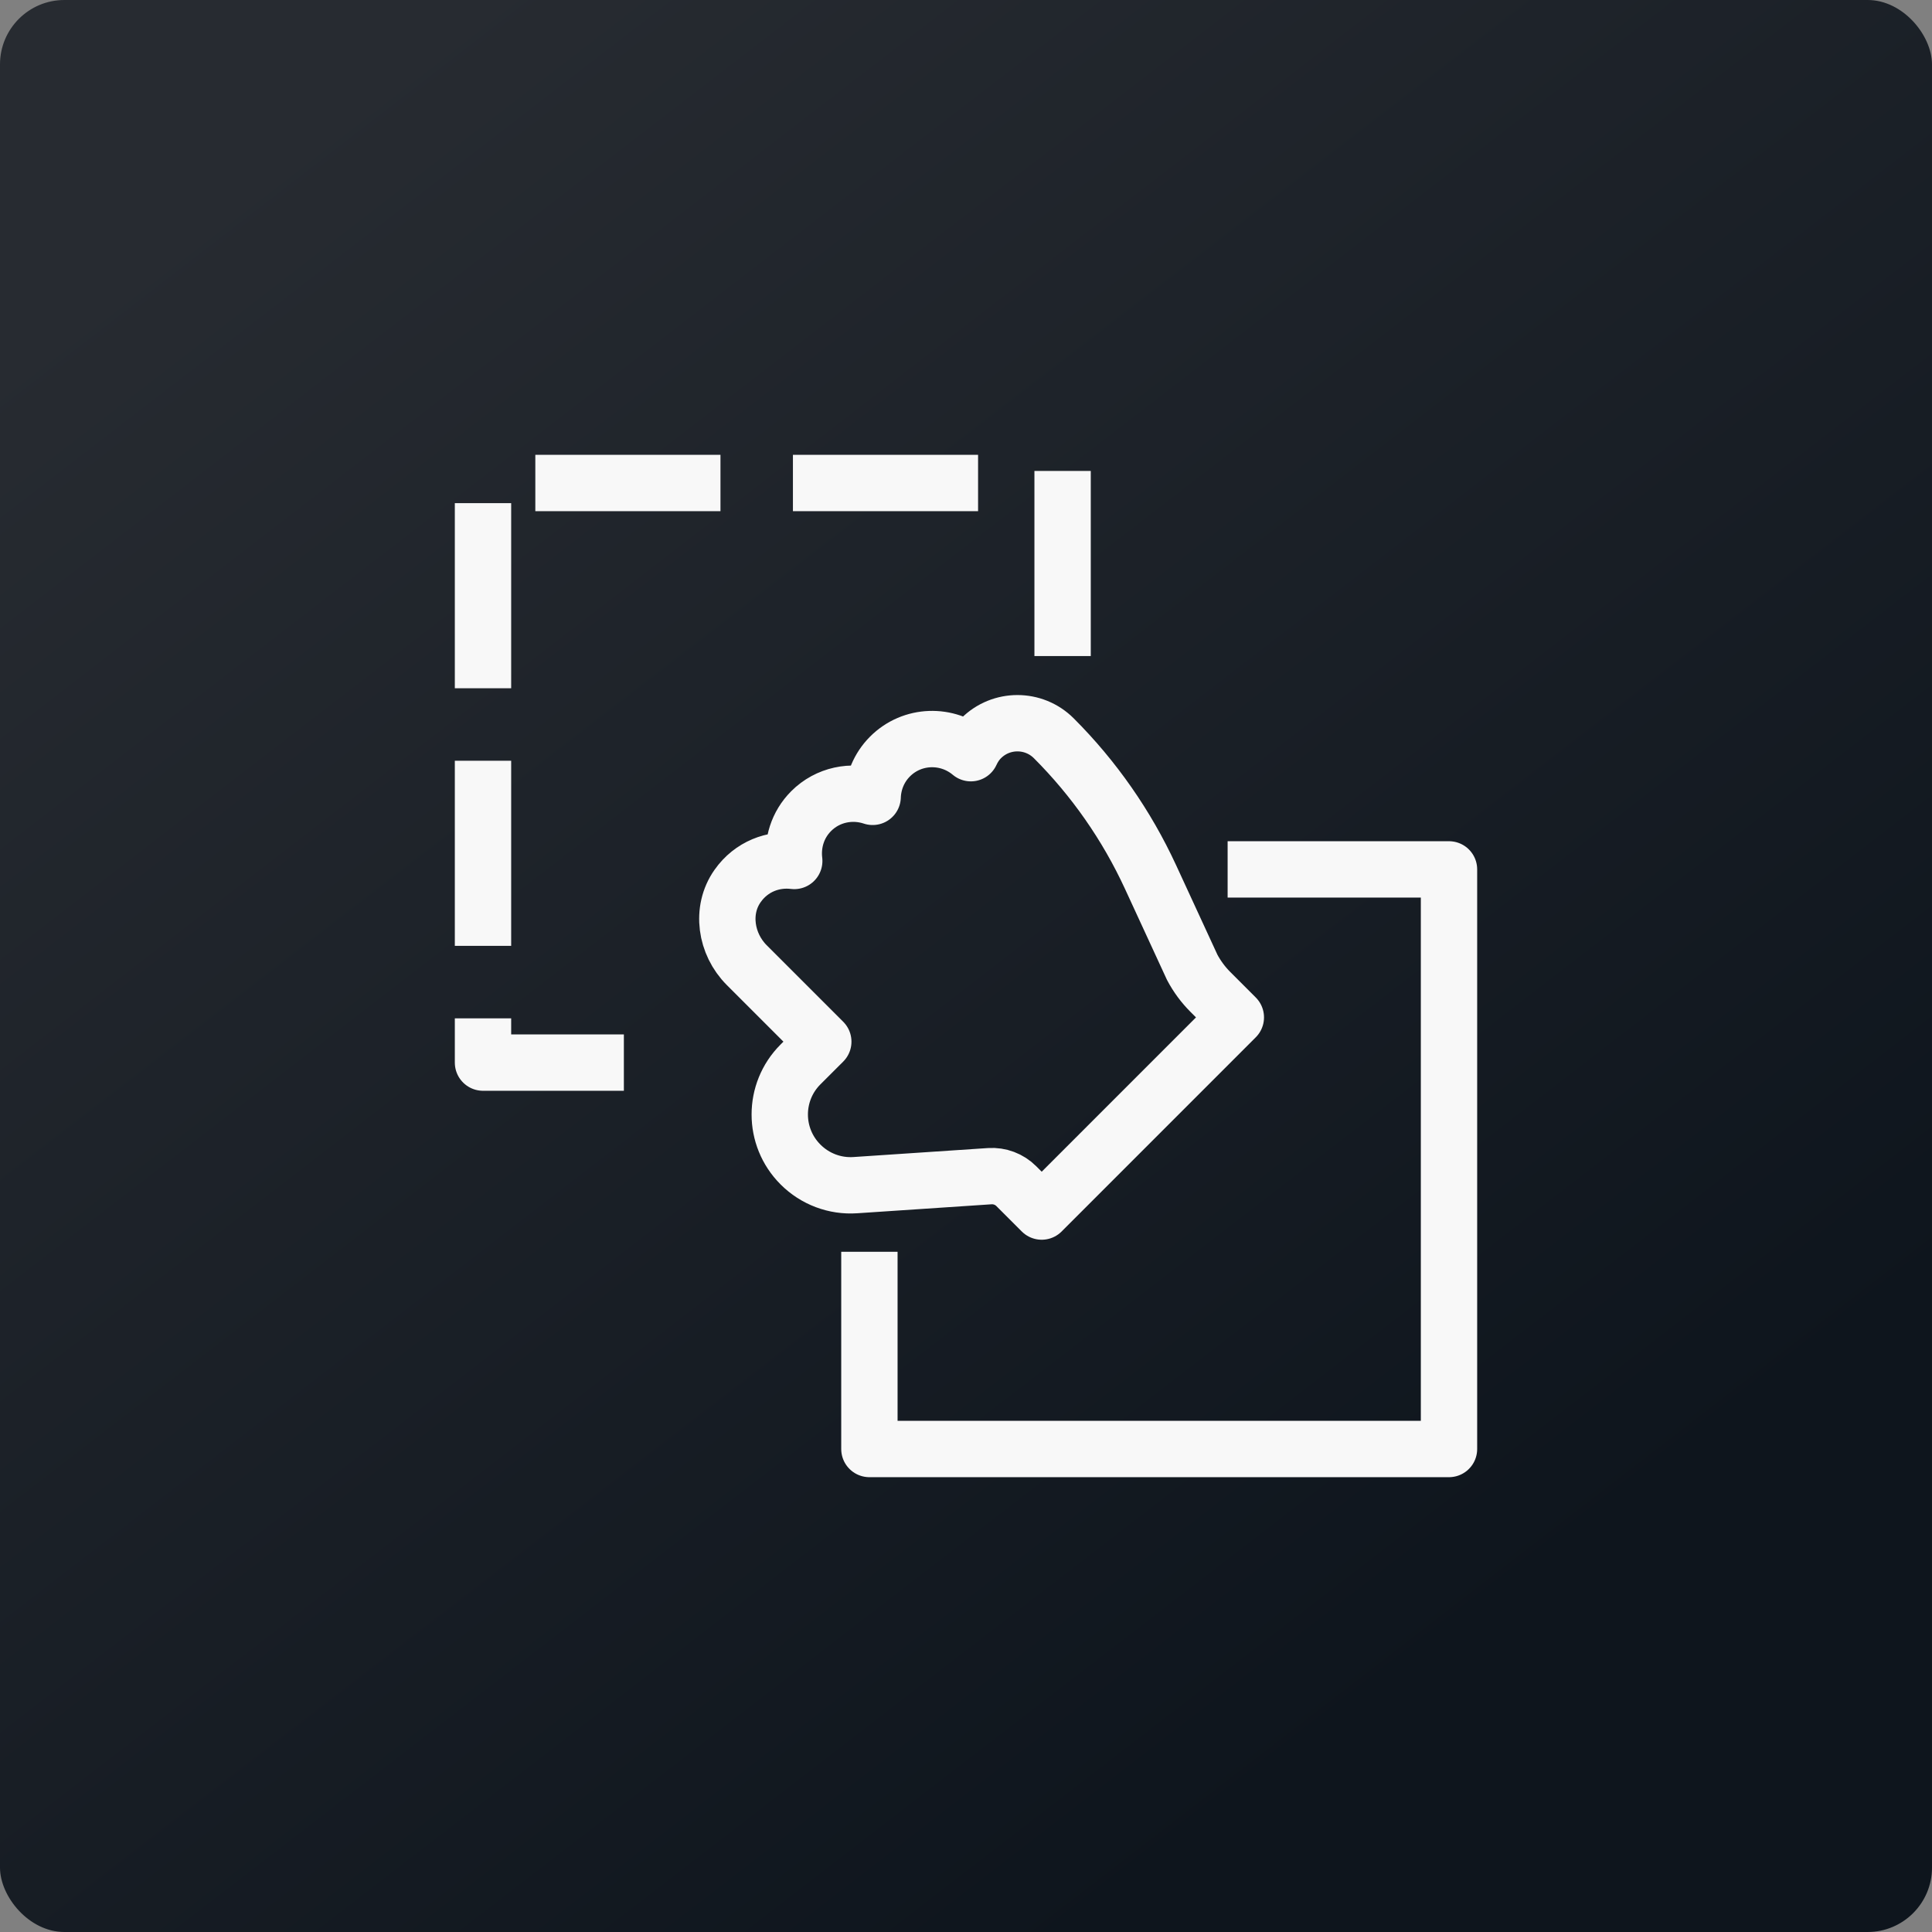
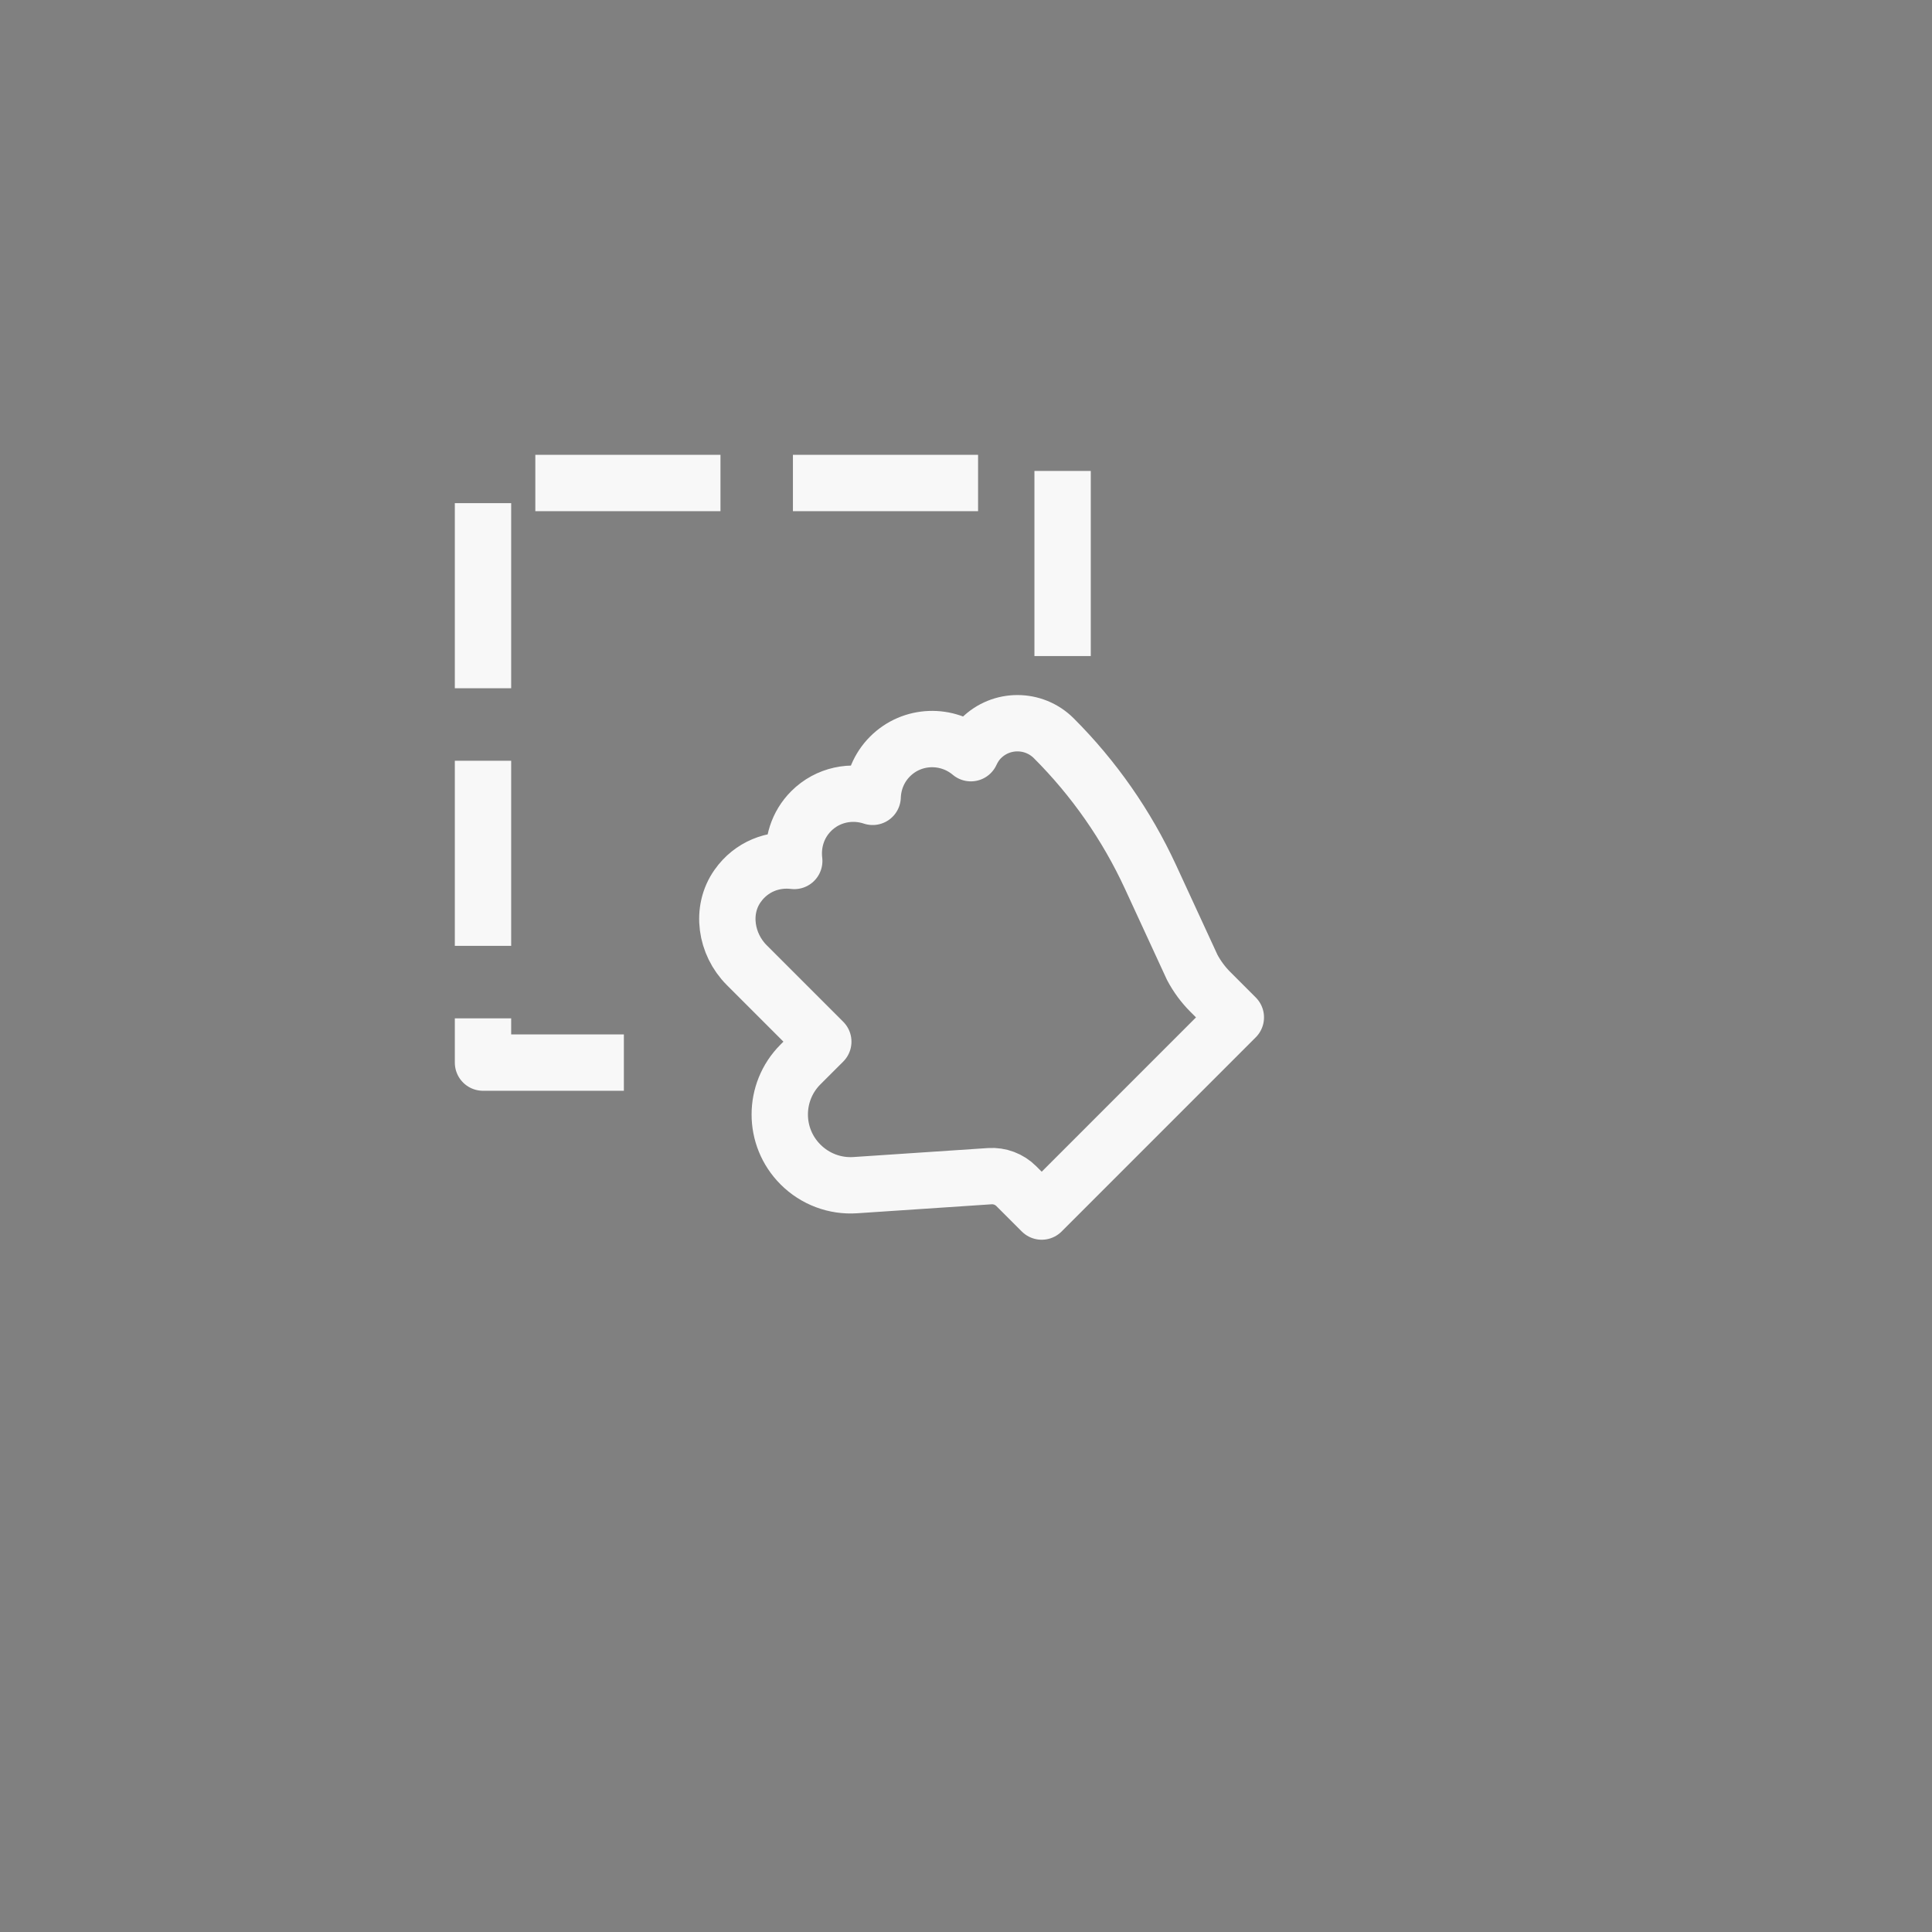
<svg xmlns="http://www.w3.org/2000/svg" width="60" height="60" viewBox="0 0 60 60" fill="none">
  <rect x="0" y="0" width="60" height="60" fill="#808080" stroke="none" />
-   <rect width="60" height="60" rx="2" fill="url(#paint0_linear_2617_2555)" />
-   <path d="M39 27H45V45H27V39.75" stroke="#F8F8F8" stroke-width="1.75" stroke-linecap="square" stroke-linejoin="round" />
  <path d="M33 19.5V15H15V33H19.5" stroke="#F8F8F8" stroke-width="1.75" stroke-linecap="square" stroke-linejoin="round" stroke-dasharray="4 4" />
  <path fill-rule="evenodd" clip-rule="evenodd" d="M30.467 22.929C30.329 23.066 30.228 23.224 30.151 23.391C29.418 22.776 28.329 22.805 27.64 23.494C27.293 23.842 27.117 24.292 27.101 24.747C26.45 24.53 25.708 24.673 25.191 25.19C24.768 25.613 24.599 26.188 24.666 26.738C24.017 26.658 23.334 26.908 22.907 27.515C22.374 28.27 22.537 29.319 23.19 29.972L25.568 32.35L24.859 33.058C24.002 33.916 24.002 35.306 24.859 36.163L24.863 36.167C25.311 36.615 25.93 36.849 26.563 36.806L30.738 36.527C31.044 36.507 31.346 36.62 31.562 36.837L32.351 37.626L38.38 31.596L37.59 30.806C37.364 30.58 37.174 30.322 37.025 30.041L35.729 27.232C34.99 25.632 33.974 24.175 32.728 22.929C32.103 22.304 31.091 22.304 30.467 22.929Z" stroke="#F8F8F8" stroke-width="1.75" stroke-linecap="round" stroke-linejoin="round" />
  <defs>
    <linearGradient id="paint0_linear_2617_2555" x1="14.19" y1="2.89548e-07" x2="50.682" y2="47.314" gradientUnits="userSpaceOnUse">
      <stop stop-color="#272B31" />
      <stop offset="1" stop-color="#0E151D" />
    </linearGradient>
  </defs>
</svg>